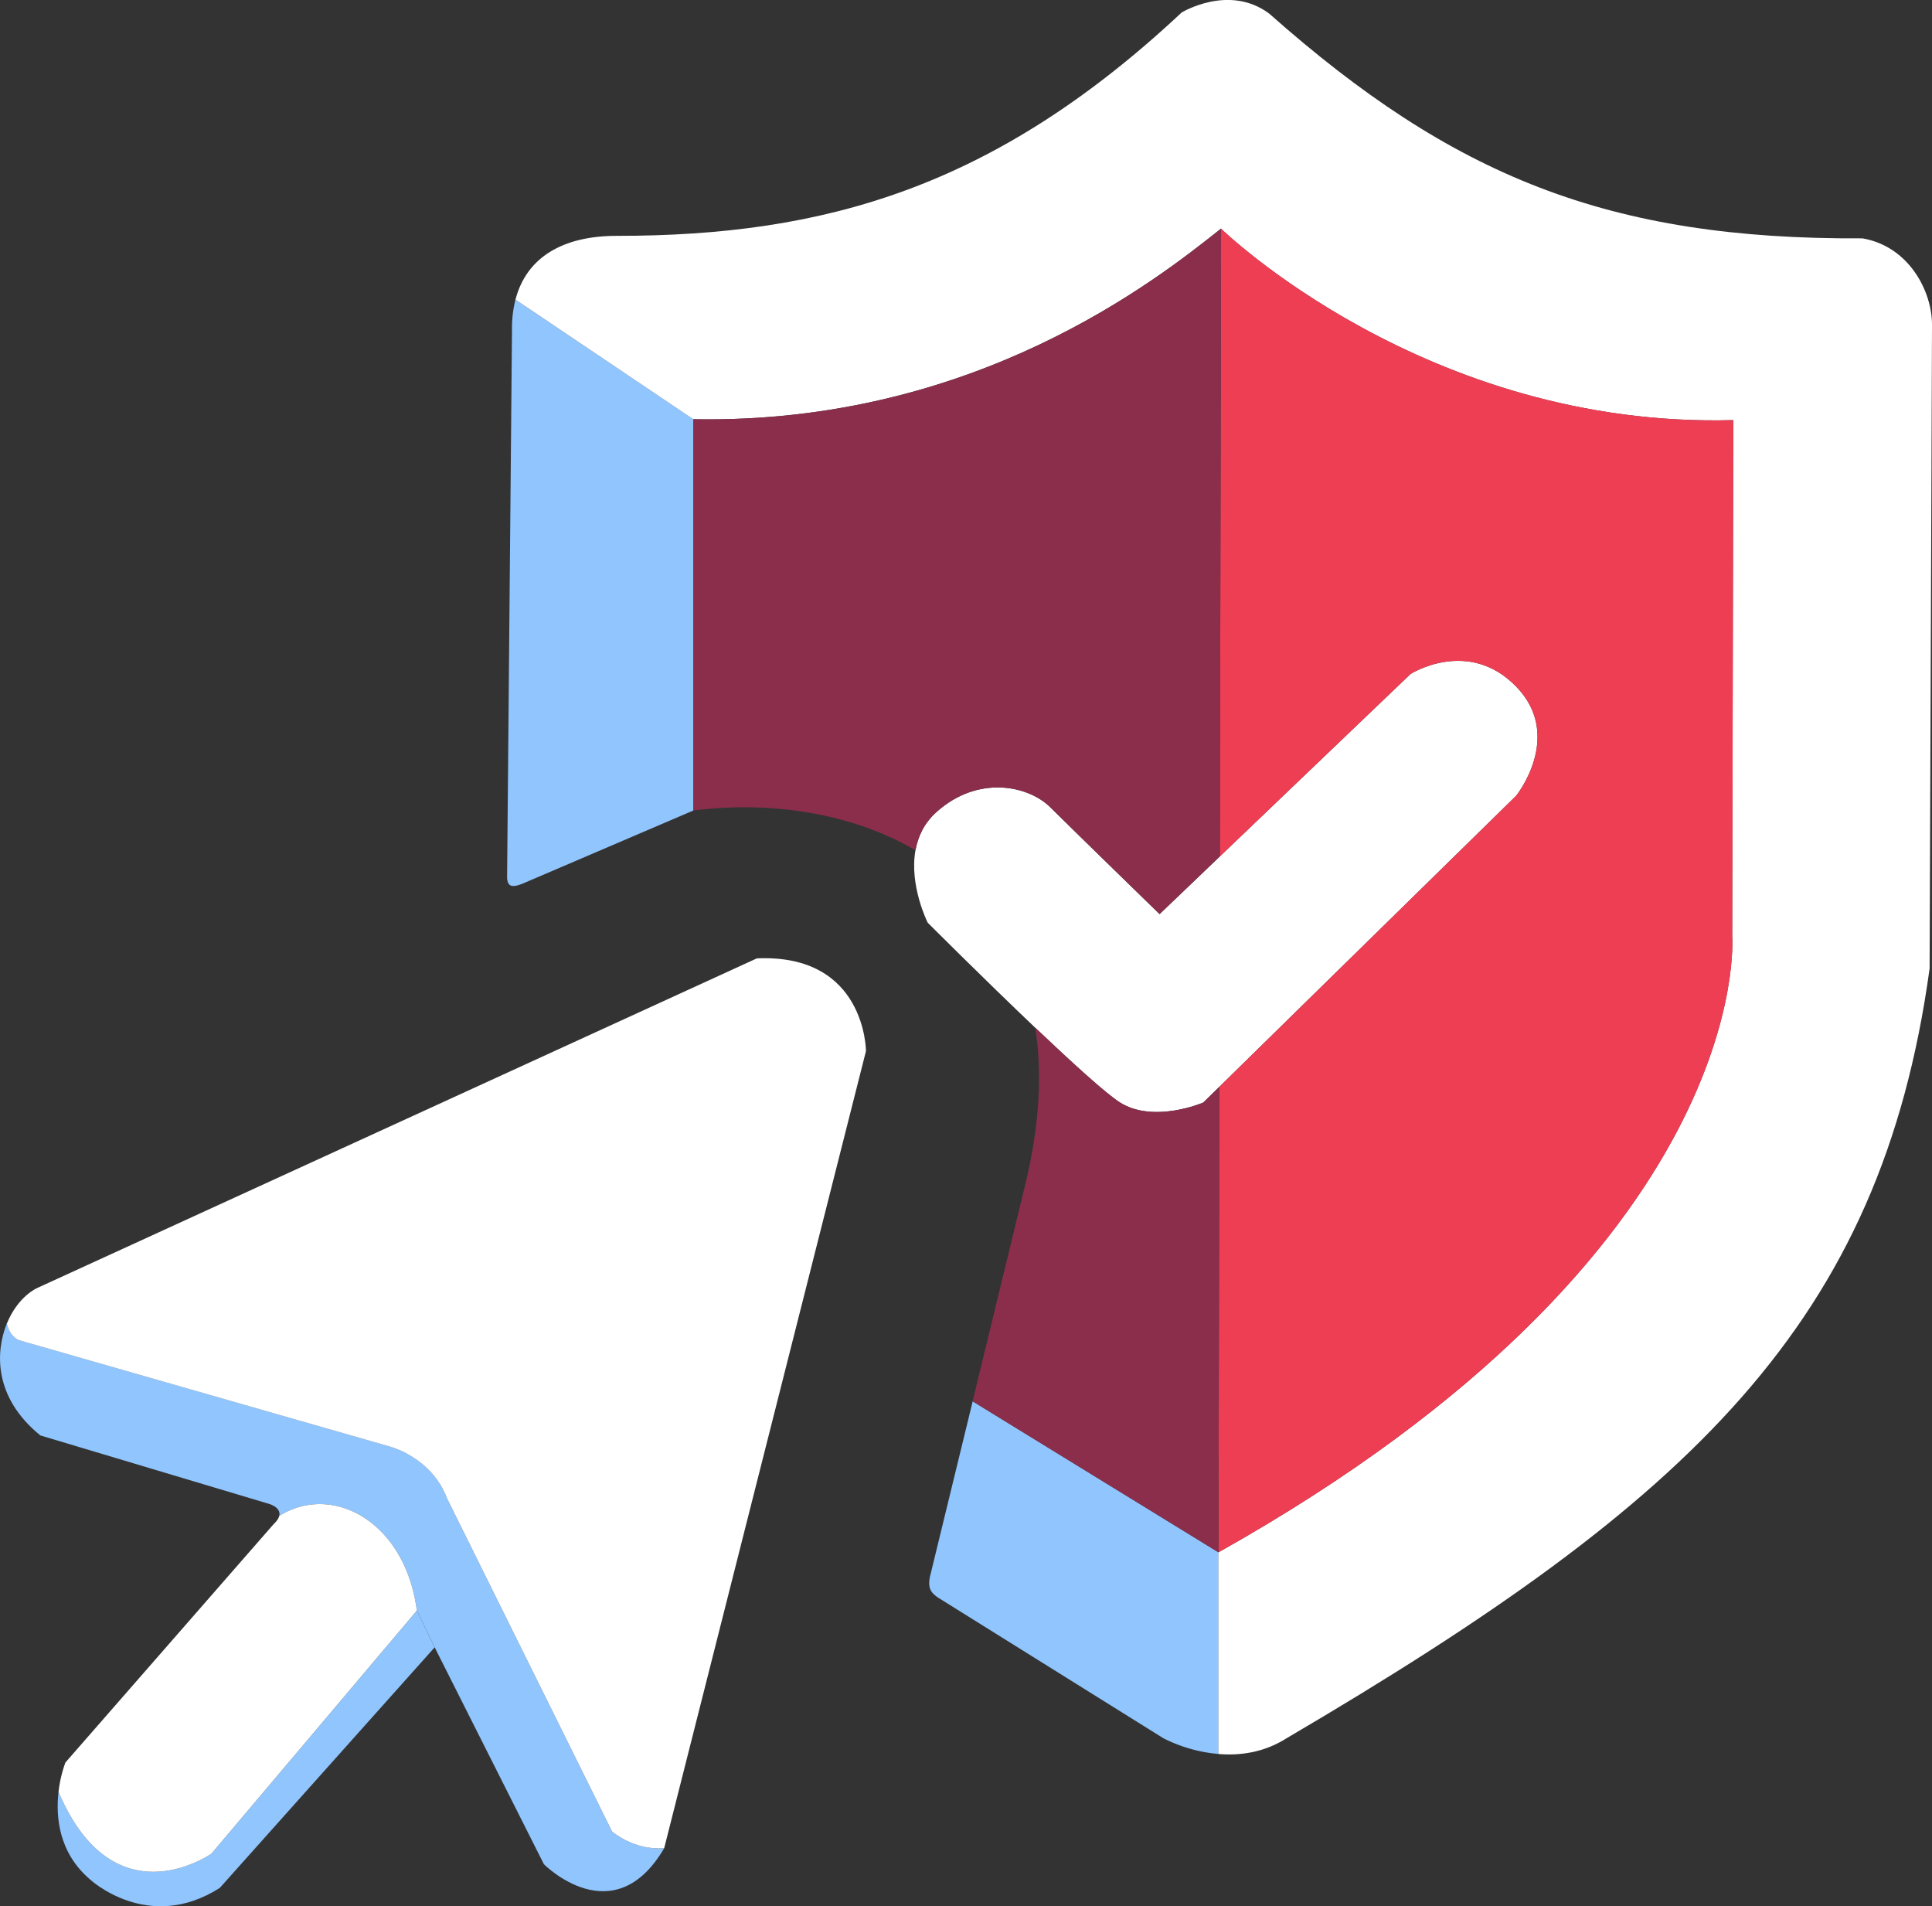
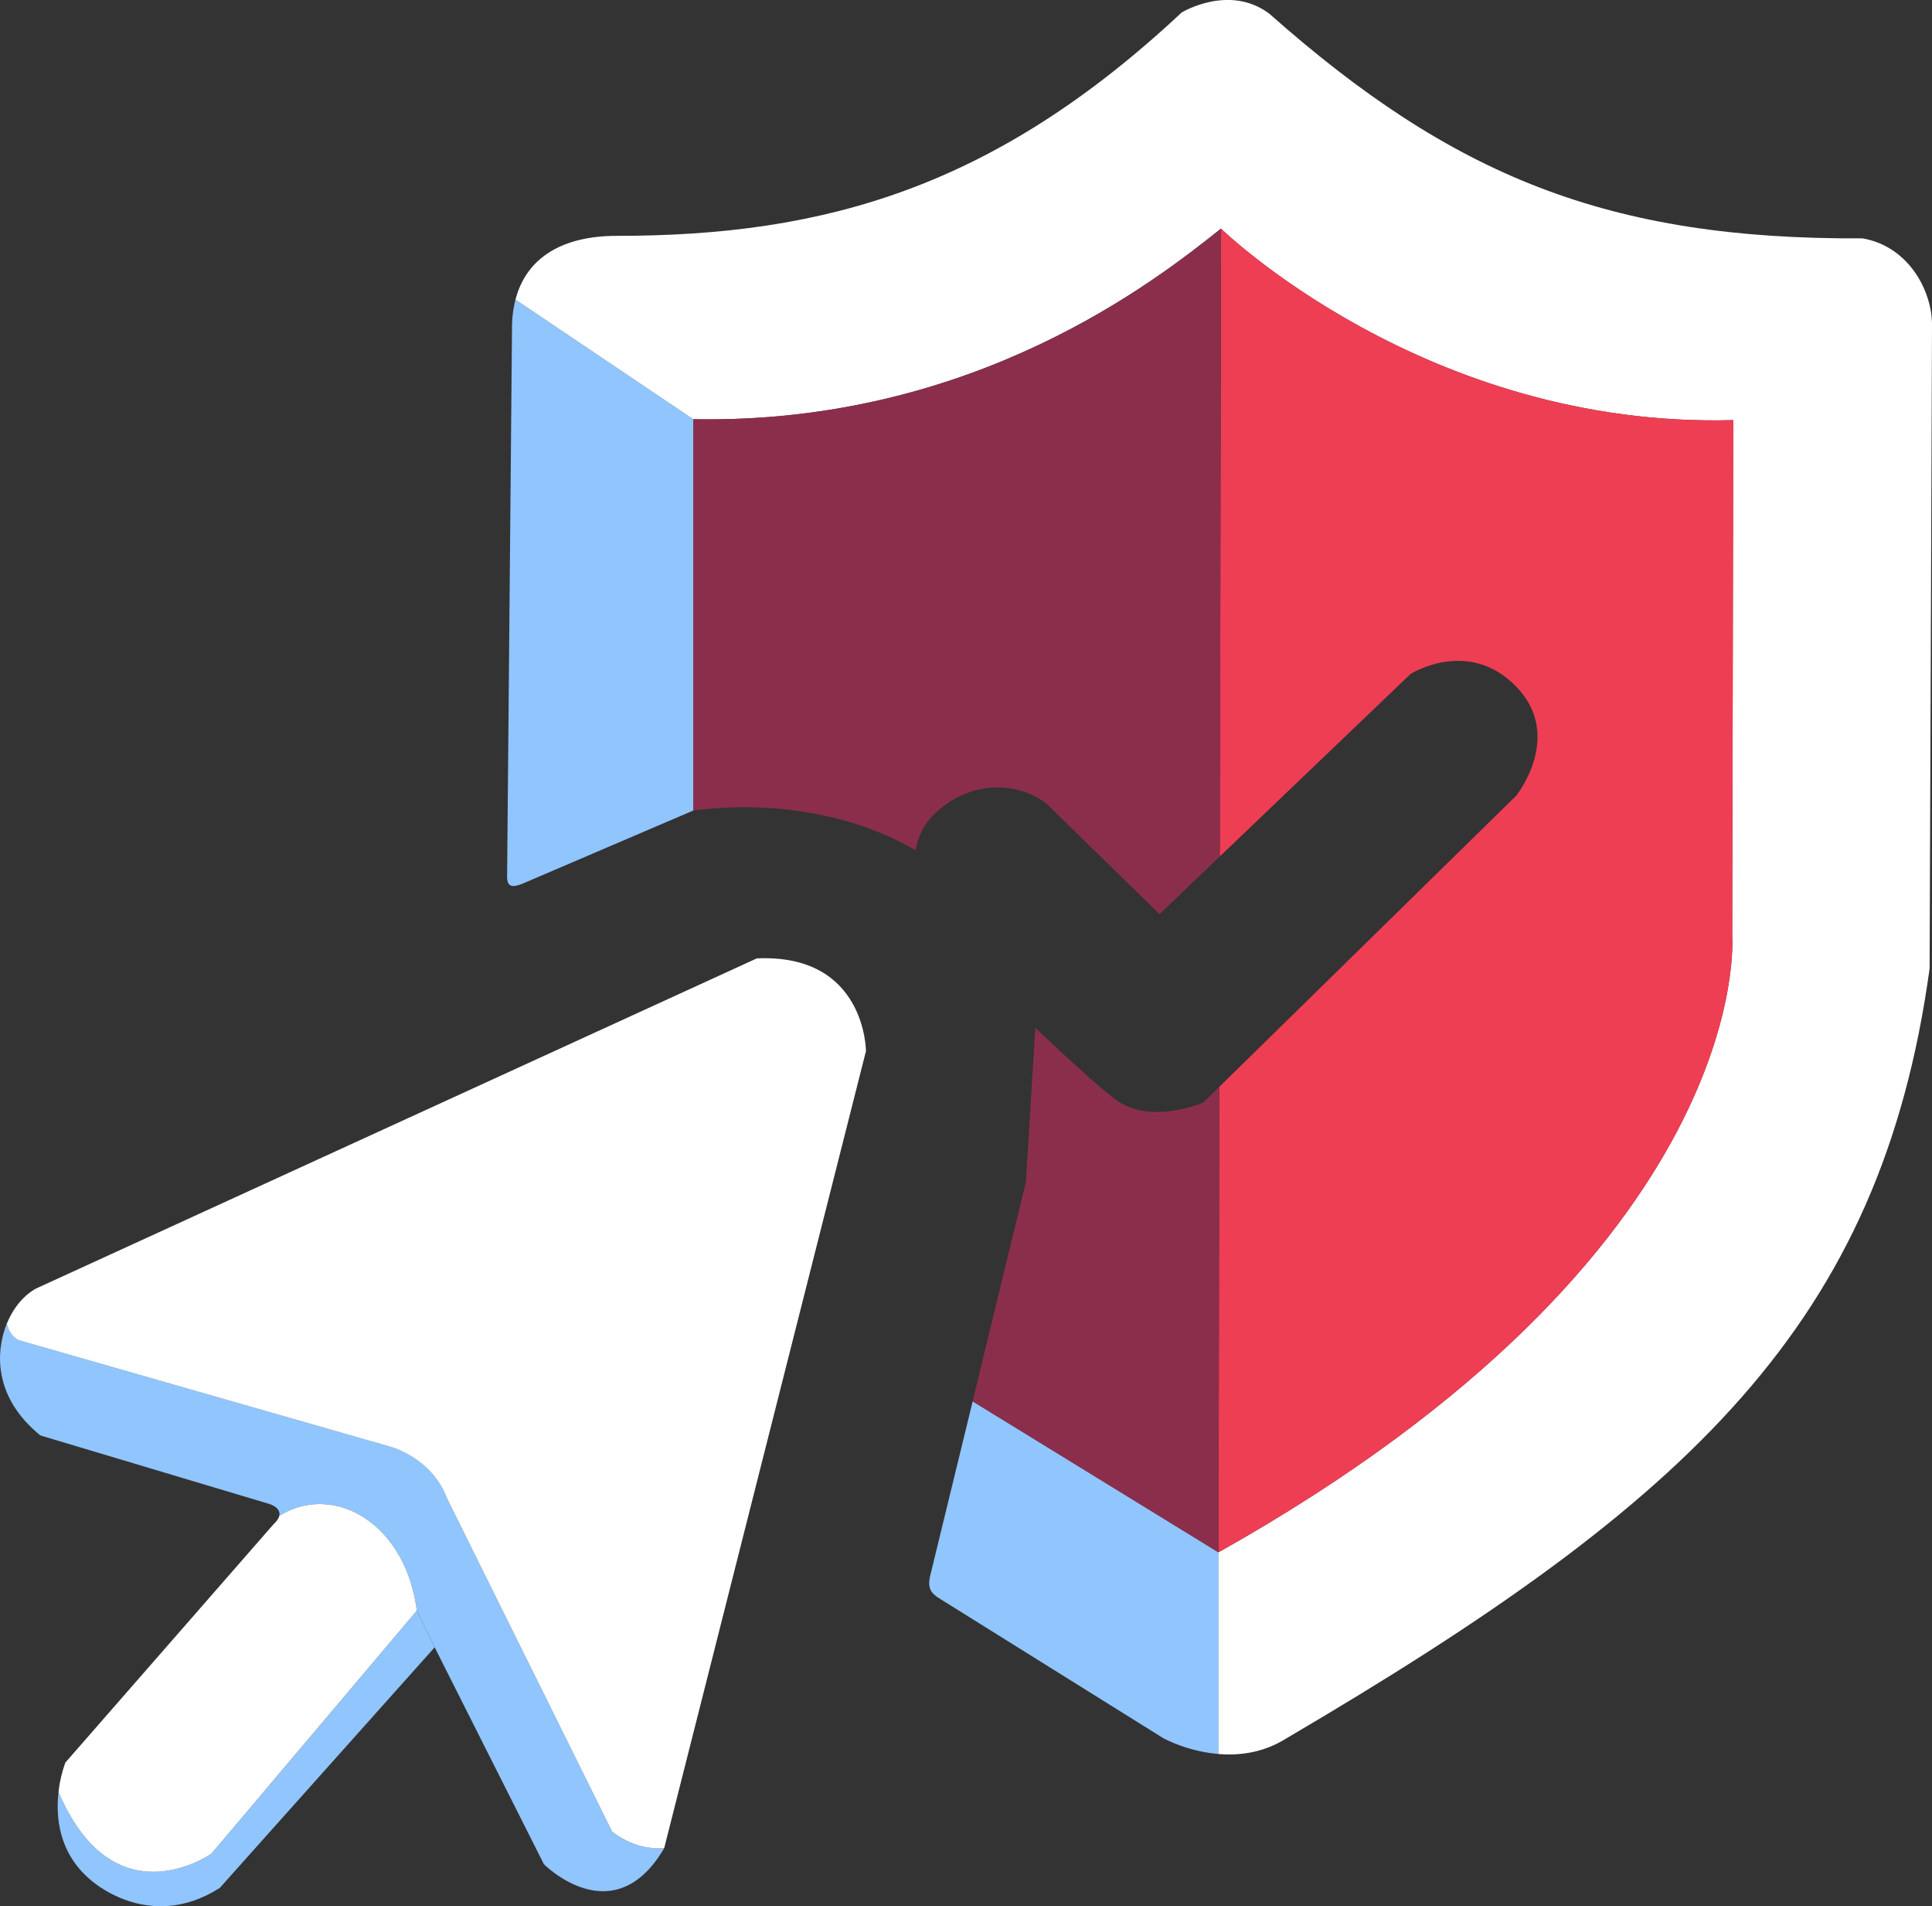
<svg xmlns="http://www.w3.org/2000/svg" width="2168.6" height="2139.4" viewBox="0 0 2168.6 2139.4">
  <rect x="0" y="0" width="2168.6" height="2139.4" fill="#333333" stroke="none" />
  <title>logomin</title>
-   <path d="M1710.1,780.5c53.8,55.4,0,122.4,0,122.4l-333.2,326.7-18.1,17.7s-55.3,23.8-93.3,0c-15.6-9.7-54.5-45.3-95.2-83.9-58.7-55.8-120.8-118-120.8-118s-20.9-41.5-13.7-81.3c2.8-15.3,9.6-30.3,23.4-42.7,46.7-42.1,103.4-29.9,127.9-5.5s122.7,119.9,122.7,119.9l67.6-64.7,214.1-204.8S1656.3,725.1,1710.1,780.5Z" transform="translate(-8.2 -9.9)" fill="#fff" />
  <path d="M476.1,1817.5l20,41.2-241.2,270c-80.7,51.5-146-9.8-146-9.8-34.9-30.1-38.2-70-35-97.9h0c62.5,146.6,171.7,69.2,171.7,69.2Z" transform="translate(-8.2 -9.9)" fill="#90c5fe" />
  <path d="M695.2,2065.4s24.2,21.4,58.5,18.8c-56.9,96.8-135,17.9-135,17.9L496.1,1858.7l-20-41.2c-13.1-100.2-94.9-143.7-154.5-106.2,2.6-9.6-11.1-13.5-11.1-13.5l-257-76.9c-53.2-43.2-50-94.6-37.8-125.2H16c3.1,14.2,13.4,18.2,13.4,18.2l416.5,119.4s46.7,11.9,64.1,58.2Z" transform="translate(-8.2 -9.9)" fill="#90c5fe" />
  <path d="M1375.9,1752.1v226.3a168.8,168.8,0,0,1-61.9-17.7l-253.5-158.2c-6-4.7-12.6-9-7.4-27.4l46.9-192.5Z" transform="translate(-8.2 -9.9)" fill="#90c5fe" />
  <path d="M786.5,480.4V919.5l-192.1,82.3c-8.7,3.2-17,5.5-17-7.9l5.5-615.2a127,127,0,0,1,3.9-32.5Z" transform="translate(-8.2 -9.9)" fill="#90c5fe" />
  <path d="M476.1,1817.5,245.6,2090.2S136.4,2167.6,73.9,2021h0a142.7,142.7,0,0,1,7.7-33l233.7-267.5c3.7-3.5,5.6-6.5,6.3-9.2C381.2,1673.8,463,1717.3,476.1,1817.5Z" transform="translate(-8.2 -9.9)" fill="#fff" />
  <path d="M980.2,1189.6,753.7,2084.2c-34.3,2.6-58.5-18.8-58.5-18.8L510,1691.6c-17.4-46.3-64.1-58.2-64.1-58.2L29.4,1514s-10.3-4-13.4-18.2h-.3l.3-.7c12.5-30.5,33.8-39.6,33.8-39.6l807.9-370C980.2,1080,980.2,1189.6,980.2,1189.6Z" transform="translate(-8.2 -9.9)" fill="#fff" />
  <path d="M2098.7,277.4c52.8,9.1,78.6,60.3,78.1,98l-2.7,721.6c-54.8,398.1-267.4,597-721.7,863.7-25.8,16.4-53.1,19.7-76.6,17.7V1752.1c604.6-339.4,576.7-691.5,576.7-691.5l1.2-579.2c-344.9,9.5-575-214.9-575-214.9-71.6,56.9-276.3,219.7-592.3,213.9L586.8,346.2c12.3-47.6,53.3-71.6,113.6-71.6,234.3.1,424.7-54.7,634.2-250.7,0,0,53.3-32.5,98.4,1.4C1639,207.8,1813.8,279,2098.7,277.4Z" transform="translate(-8.2 -9.9)" fill="#fff" />
  <path d="M1953.8,481.4l-1.2,579.2s27.9,352.1-576.7,691.5l1-522.5,333.2-326.7s53.8-67,0-122.4-118.6-14.2-118.6-14.2L1377.4,971.1l1.4-704.6S1608.9,490.9,1953.8,481.4Z" transform="translate(-8.2 -9.9)" fill="#ee3e54" />
-   <path d="M1170.3,1163.4c40.7,38.6,79.6,74.2,95.2,83.9,38,23.8,93.3,0,93.3,0l18.1-17.7-1,522.5-276-169.5,59.8-246.1C1175.4,1270.5,1178,1212.9,1170.3,1163.4Z" transform="translate(-8.2 -9.9)" fill="#8b2e4c" />
+   <path d="M1170.3,1163.4c40.7,38.6,79.6,74.2,95.2,83.9,38,23.8,93.3,0,93.3,0l18.1-17.7-1,522.5-276-169.5,59.8-246.1Z" transform="translate(-8.2 -9.9)" fill="#8b2e4c" />
  <path d="M1378.8,266.5l-1.4,704.6-67.6,64.7s-98.1-95.5-122.7-119.9-81.2-36.6-127.9,5.5c-13.8,12.4-20.6,27.4-23.4,42.7-72.2-42-163.2-55.5-249.3-44.6V480.4C1102.5,486.2,1307.2,323.4,1378.8,266.5Z" transform="translate(-8.2 -9.9)" fill="#8b2e4c" />
</svg>